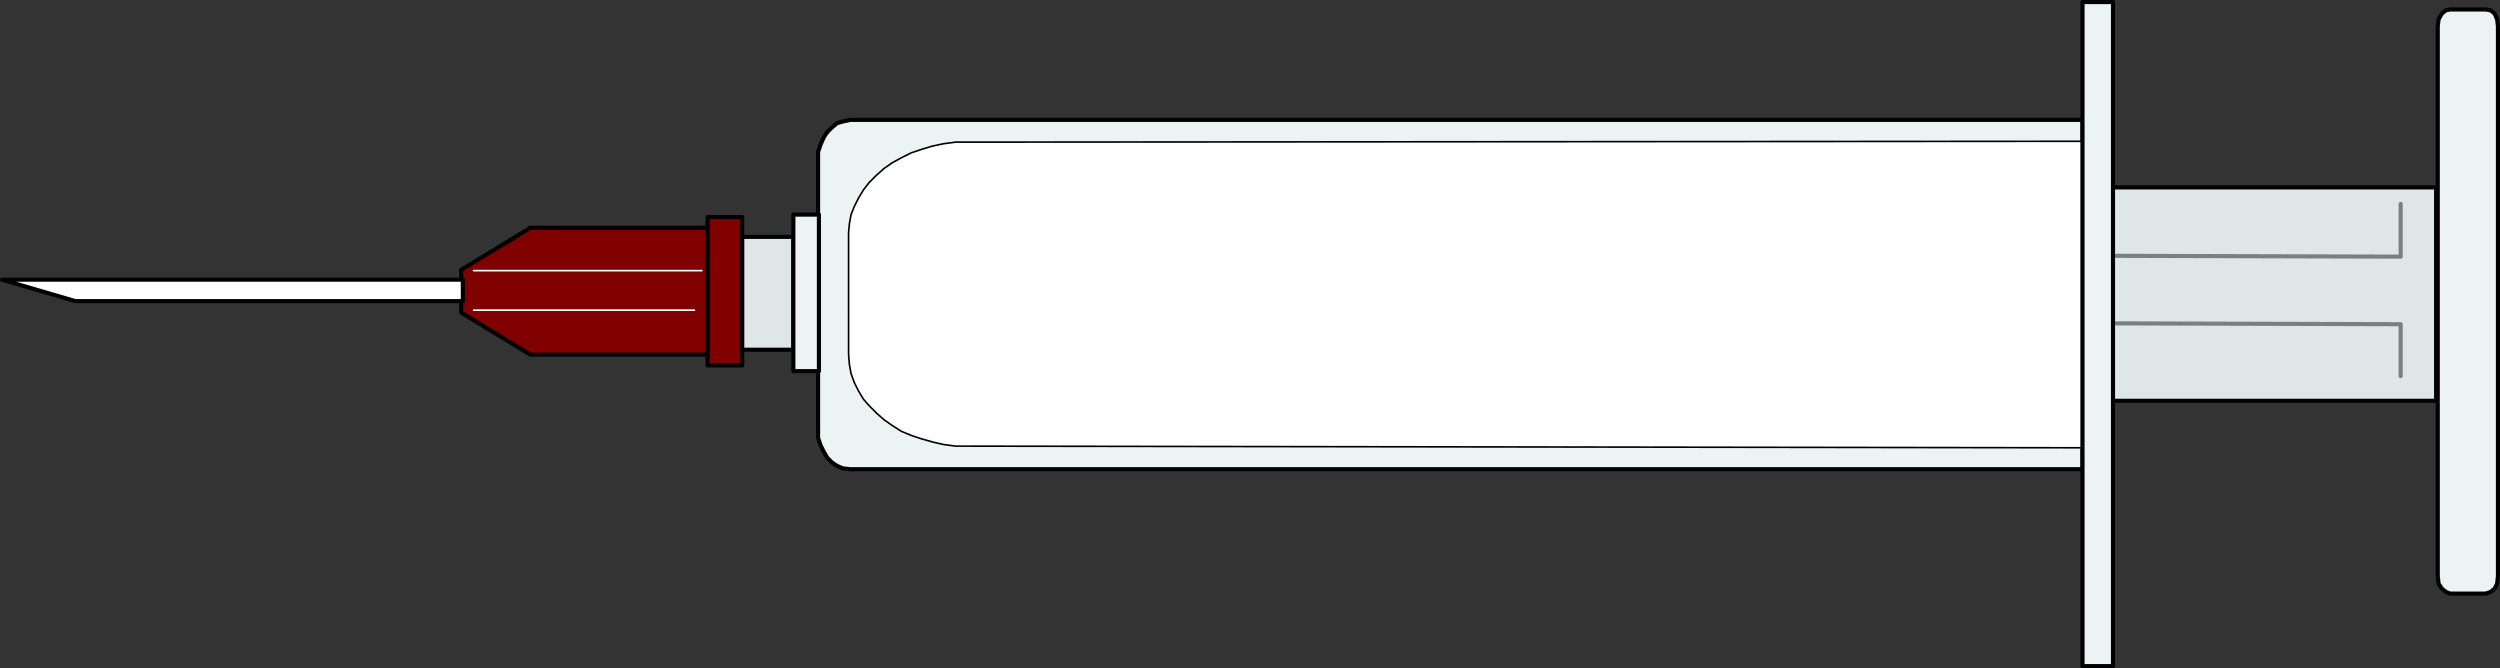
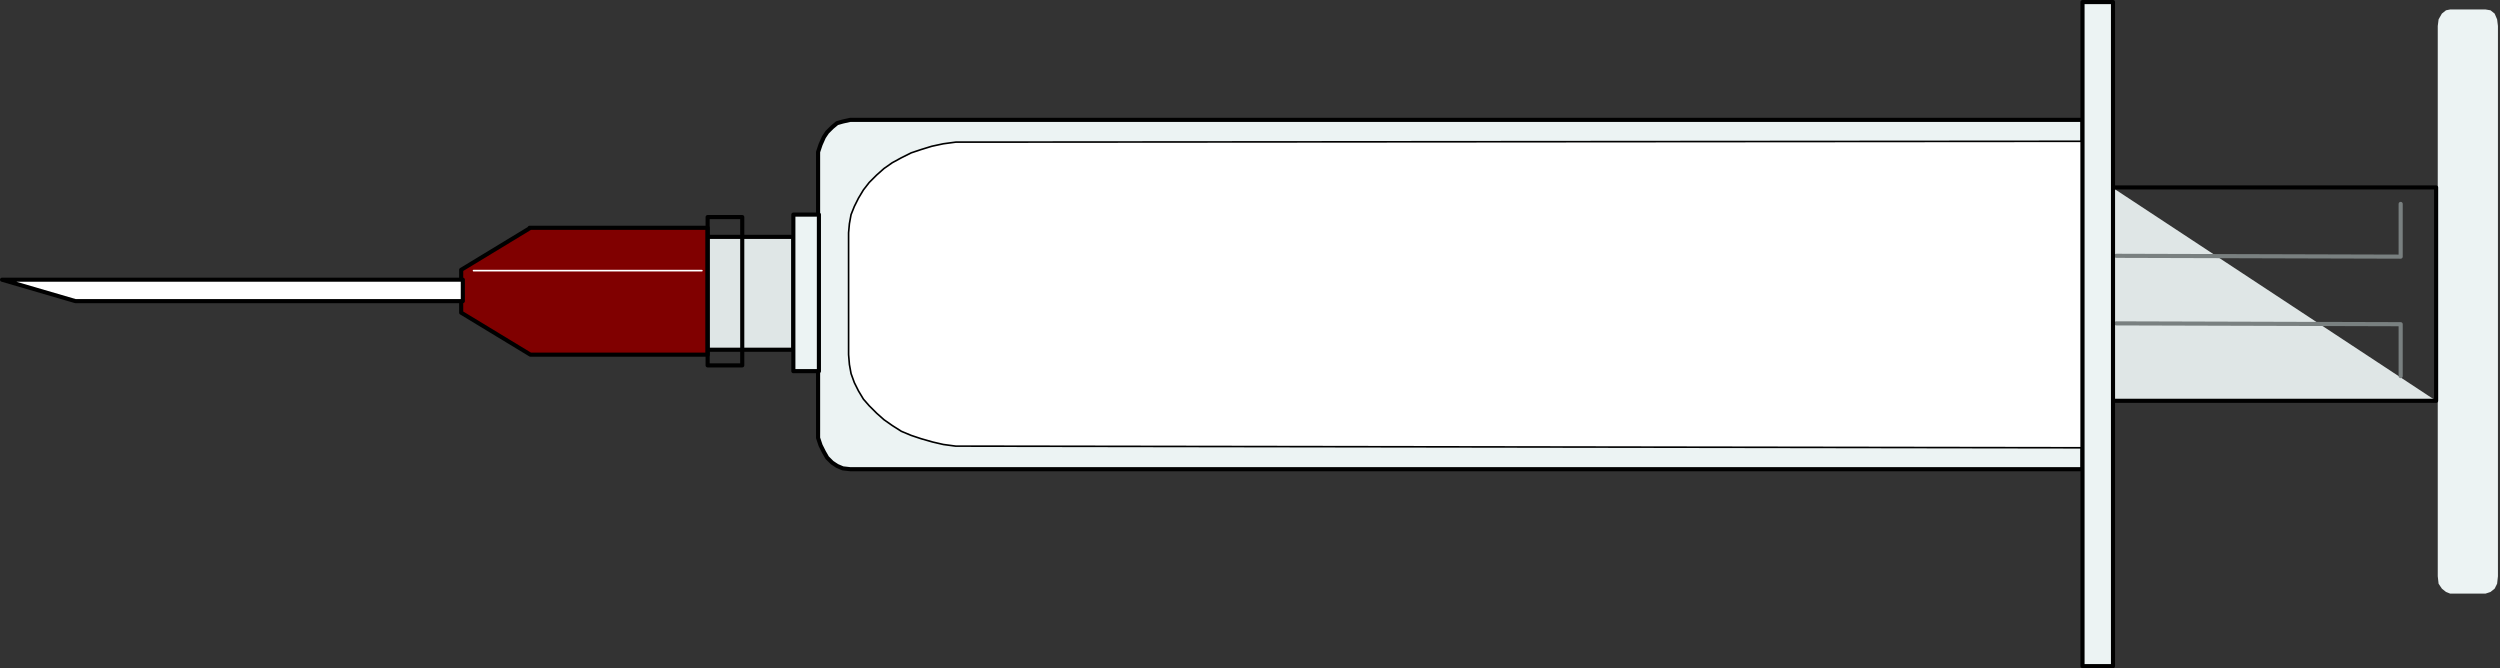
<svg xmlns="http://www.w3.org/2000/svg" xmlns:ns1="http://sodipodi.sourceforge.net/DTD/sodipodi-0.dtd" xmlns:ns2="http://www.inkscape.org/namespaces/inkscape" version="1.0" width="129.681mm" height="34.659mm" id="svg24" ns1:docname="Syringe 06.wmf">
  <rect width="100%" height="100%" fill="#333333" stroke="none" />
  <ns1:namedview id="namedview24" pagecolor="#ffffff" bordercolor="#000000" borderopacity="0.25" ns2:showpageshadow="2" ns2:pageopacity="0.0" ns2:pagecheckerboard="0" ns2:deskcolor="#d1d1d1" ns2:document-units="mm" />
  <defs id="defs1">
    <pattern id="WMFhbasepattern" patternUnits="userSpaceOnUse" width="6" height="6" x="0" y="0" />
  </defs>
  <path style="fill:#ecf3f3;fill-opacity:1;fill-rule:evenodd;stroke:none" d="M 166.69,23.502 H 408.282 V 91.987 H 166.69 l -1.454,-0.162 -1.131,-0.485 -0.97,-0.646 -0.97,-0.969 -0.646,-1.131 -0.646,-1.292 -0.485,-1.454 V 84.395 31.255 29.801 l 0.485,-1.454 0.646,-1.454 0.646,-0.969 0.97,-0.969 0.97,-0.808 1.131,-0.323 z" id="path1" />
  <path style="fill:none;stroke:#000000;stroke-width:0.808px;stroke-linecap:round;stroke-linejoin:round;stroke-miterlimit:4;stroke-dasharray:none;stroke-opacity:1" d="M 166.69,23.502 H 408.282 V 91.987 H 166.69 l -1.454,-0.162 -1.131,-0.485 -0.97,-0.646 -0.97,-0.969 -0.646,-1.131 -0.646,-1.292 -0.485,-1.454 V 84.395 31.255 29.801 l 0.485,-1.454 0.646,-1.454 0.646,-0.969 0.97,-0.969 0.97,-0.808 1.131,-0.323 1.454,-0.323 v 0" id="path2" />
  <path style="fill:#dfe6e6;fill-opacity:1;fill-rule:evenodd;stroke:none" d="M 155.54,68.566 H 122.25 V 46.438 h 33.29 v 22.129 z" id="path3" />
  <path style="fill:none;stroke:#000000;stroke-width:0.808px;stroke-linecap:round;stroke-linejoin:round;stroke-miterlimit:4;stroke-dasharray:none;stroke-opacity:1" d="M 155.54,68.566 H 122.25 V 46.438 h 33.29 v 22.129 0" id="path4" />
  <path style="fill:#ecf3f3;fill-opacity:1;fill-rule:evenodd;stroke:none" d="m 160.549,72.766 h -5.01 V 42.077 h 5.01 v 30.689 z" id="path5" />
  <path style="fill:none;stroke:#000000;stroke-width:0.808px;stroke-linecap:round;stroke-linejoin:round;stroke-miterlimit:4;stroke-dasharray:none;stroke-opacity:1" d="m 160.549,72.766 h -5.01 V 42.077 h 5.01 v 30.689 0" id="path6" />
  <path style="fill:#800000;fill-opacity:1;fill-rule:evenodd;stroke:none" d="M 103.828,44.661 H 138.733 V 69.535 H 103.989 L 90.415,61.298 V 52.899 l 13.574,-8.238 v 0 z" id="path7" />
  <path style="fill:none;stroke:#000000;stroke-width:0.808px;stroke-linecap:round;stroke-linejoin:round;stroke-miterlimit:4;stroke-dasharray:none;stroke-opacity:1" d="M 103.828,44.661 H 138.733 V 69.535 H 103.989 L 90.415,61.298 V 52.899 l 13.574,-8.238 v 0" id="path8" />
-   <path style="fill:#800000;fill-opacity:1;fill-rule:evenodd;stroke:none" d="m 145.52,71.635 h -6.787 V 42.561 h 6.787 v 29.074 z" id="path9" />
  <path style="fill:none;stroke:#000000;stroke-width:0.808px;stroke-linecap:round;stroke-linejoin:round;stroke-miterlimit:4;stroke-dasharray:none;stroke-opacity:1" d="m 145.52,71.635 h -6.787 V 42.561 h 6.787 v 29.074 0" id="path10" />
  <path style="fill:none;stroke:#ffffff;stroke-width:0.323px;stroke-linecap:round;stroke-linejoin:round;stroke-miterlimit:4;stroke-dasharray:none;stroke-opacity:1" d="M 92.839,53.06 H 137.602" id="path11" />
-   <path style="fill:none;stroke:#ffffff;stroke-width:0.323px;stroke-linecap:round;stroke-linejoin:round;stroke-miterlimit:4;stroke-dasharray:none;stroke-opacity:1" d="M 92.839,60.813 H 136.148" id="path12" />
  <path style="fill:#ffffff;fill-opacity:1;fill-rule:evenodd;stroke:none" d="M 14.786,59.036 H 90.738 V 54.837 H 0.404 Z" id="path13" />
  <path style="fill:none;stroke:#000000;stroke-width:0.808px;stroke-linecap:round;stroke-linejoin:round;stroke-miterlimit:4;stroke-dasharray:none;stroke-opacity:1" d="M 14.786,59.036 H 90.738 V 54.837 H 0.404 L 14.786,59.036 v 0" id="path14" />
  <path style="fill:#ecf3f3;fill-opacity:1;fill-rule:evenodd;stroke:none" d="m 480.355,1.858 h 6.949 l 0.97,0.162 0.808,0.646 0.485,1.131 0.162,1.292 V 112.985 l -0.162,1.454 -0.485,0.969 -0.808,0.646 -0.97,0.323 h -6.949 l -0.808,-0.323 -0.808,-0.646 -0.646,-0.969 -0.162,-1.454 V 5.088 l 0.162,-1.292 0.646,-1.131 0.808,-0.646 z" id="path15" />
-   <path style="fill:none;stroke:#000000;stroke-width:0.808px;stroke-linecap:round;stroke-linejoin:round;stroke-miterlimit:4;stroke-dasharray:none;stroke-opacity:1" d="m 480.355,1.858 h 6.949 l 0.97,0.162 0.808,0.646 0.485,1.131 0.162,1.292 V 112.985 l -0.162,1.454 -0.485,0.969 -0.808,0.646 -0.97,0.323 h -6.949 l -0.808,-0.323 -0.808,-0.646 -0.646,-0.969 -0.162,-1.454 V 5.088 l 0.162,-1.292 0.646,-1.131 0.808,-0.646 0.808,-0.162 v 0" id="path16" />
-   <path style="fill:#dfe6e6;fill-opacity:1;fill-rule:evenodd;stroke:none" d="M 477.608,78.581 H 414.099 V 36.746 h 63.509 z" id="path17" />
+   <path style="fill:#dfe6e6;fill-opacity:1;fill-rule:evenodd;stroke:none" d="M 477.608,78.581 H 414.099 V 36.746 z" id="path17" />
  <path style="fill:none;stroke:#000000;stroke-width:0.808px;stroke-linecap:round;stroke-linejoin:round;stroke-miterlimit:4;stroke-dasharray:none;stroke-opacity:1" d="M 477.608,78.581 H 414.099 V 36.746 h 63.509 v 41.834 0" id="path18" />
  <path style="fill:none;stroke:#798080;stroke-width:0.808px;stroke-linecap:round;stroke-linejoin:round;stroke-miterlimit:4;stroke-dasharray:none;stroke-opacity:1" d="m 414.907,50.153 55.752,0.162 v -10.337" id="path19" />
  <path style="fill:none;stroke:#798080;stroke-width:0.808px;stroke-linecap:round;stroke-linejoin:round;stroke-miterlimit:4;stroke-dasharray:none;stroke-opacity:1" d="m 414.907,63.398 55.752,0.162 v 10.176" id="path20" />
  <path style="fill:#ffffff;fill-opacity:1;fill-rule:evenodd;stroke:none" d="m 407.959,27.701 -218.321,0.162 h -2.262 l -2.424,0.323 -2.262,0.485 -2.101,0.646 -1.939,0.646 -1.939,0.969 -1.778,0.969 -1.616,1.131 -1.454,1.292 -1.454,1.454 -1.131,1.454 -0.97,1.615 -0.808,1.615 -0.646,1.615 -0.323,1.777 -0.162,1.777 V 69.535 l 0.162,1.938 0.323,1.777 0.646,1.777 0.808,1.615 0.97,1.615 1.131,1.292 1.454,1.454 1.454,1.292 1.616,1.131 1.778,1.131 1.939,0.808 1.939,0.646 2.262,0.646 2.101,0.485 2.424,0.323 h 2.262 L 408.12,87.787 v -59.925 0 z" id="path21" />
  <path style="fill:none;stroke:#000000;stroke-width:0.323px;stroke-linecap:round;stroke-linejoin:round;stroke-miterlimit:4;stroke-dasharray:none;stroke-opacity:1" d="m 407.959,27.701 -218.321,0.162 h -2.262 l -2.424,0.323 -2.262,0.485 -2.101,0.646 -1.939,0.646 -1.939,0.969 -1.778,0.969 -1.616,1.131 -1.454,1.292 -1.454,1.454 -1.131,1.454 -0.97,1.615 -0.808,1.615 -0.646,1.615 -0.323,1.777 -0.162,1.777 V 69.535 l 0.162,1.938 0.323,1.777 0.646,1.777 0.808,1.615 0.97,1.615 1.131,1.292 1.454,1.454 1.454,1.292 1.616,1.131 1.778,1.131 1.939,0.808 1.939,0.646 2.262,0.646 2.101,0.485 2.424,0.323 h 2.262 L 408.12,87.787 v -59.925 0" id="path22" />
  <path style="fill:#ecf3f3;fill-opacity:1;fill-rule:evenodd;stroke:none" d="M 414.261,130.591 H 408.282 V 0.404 h 5.979 z" id="path23" />
  <path style="fill:none;stroke:#000000;stroke-width:0.808px;stroke-linecap:round;stroke-linejoin:round;stroke-miterlimit:4;stroke-dasharray:none;stroke-opacity:1" d="M 414.261,130.591 H 408.282 V 0.404 h 5.979 V 130.591 v 0" id="path24" />
</svg>